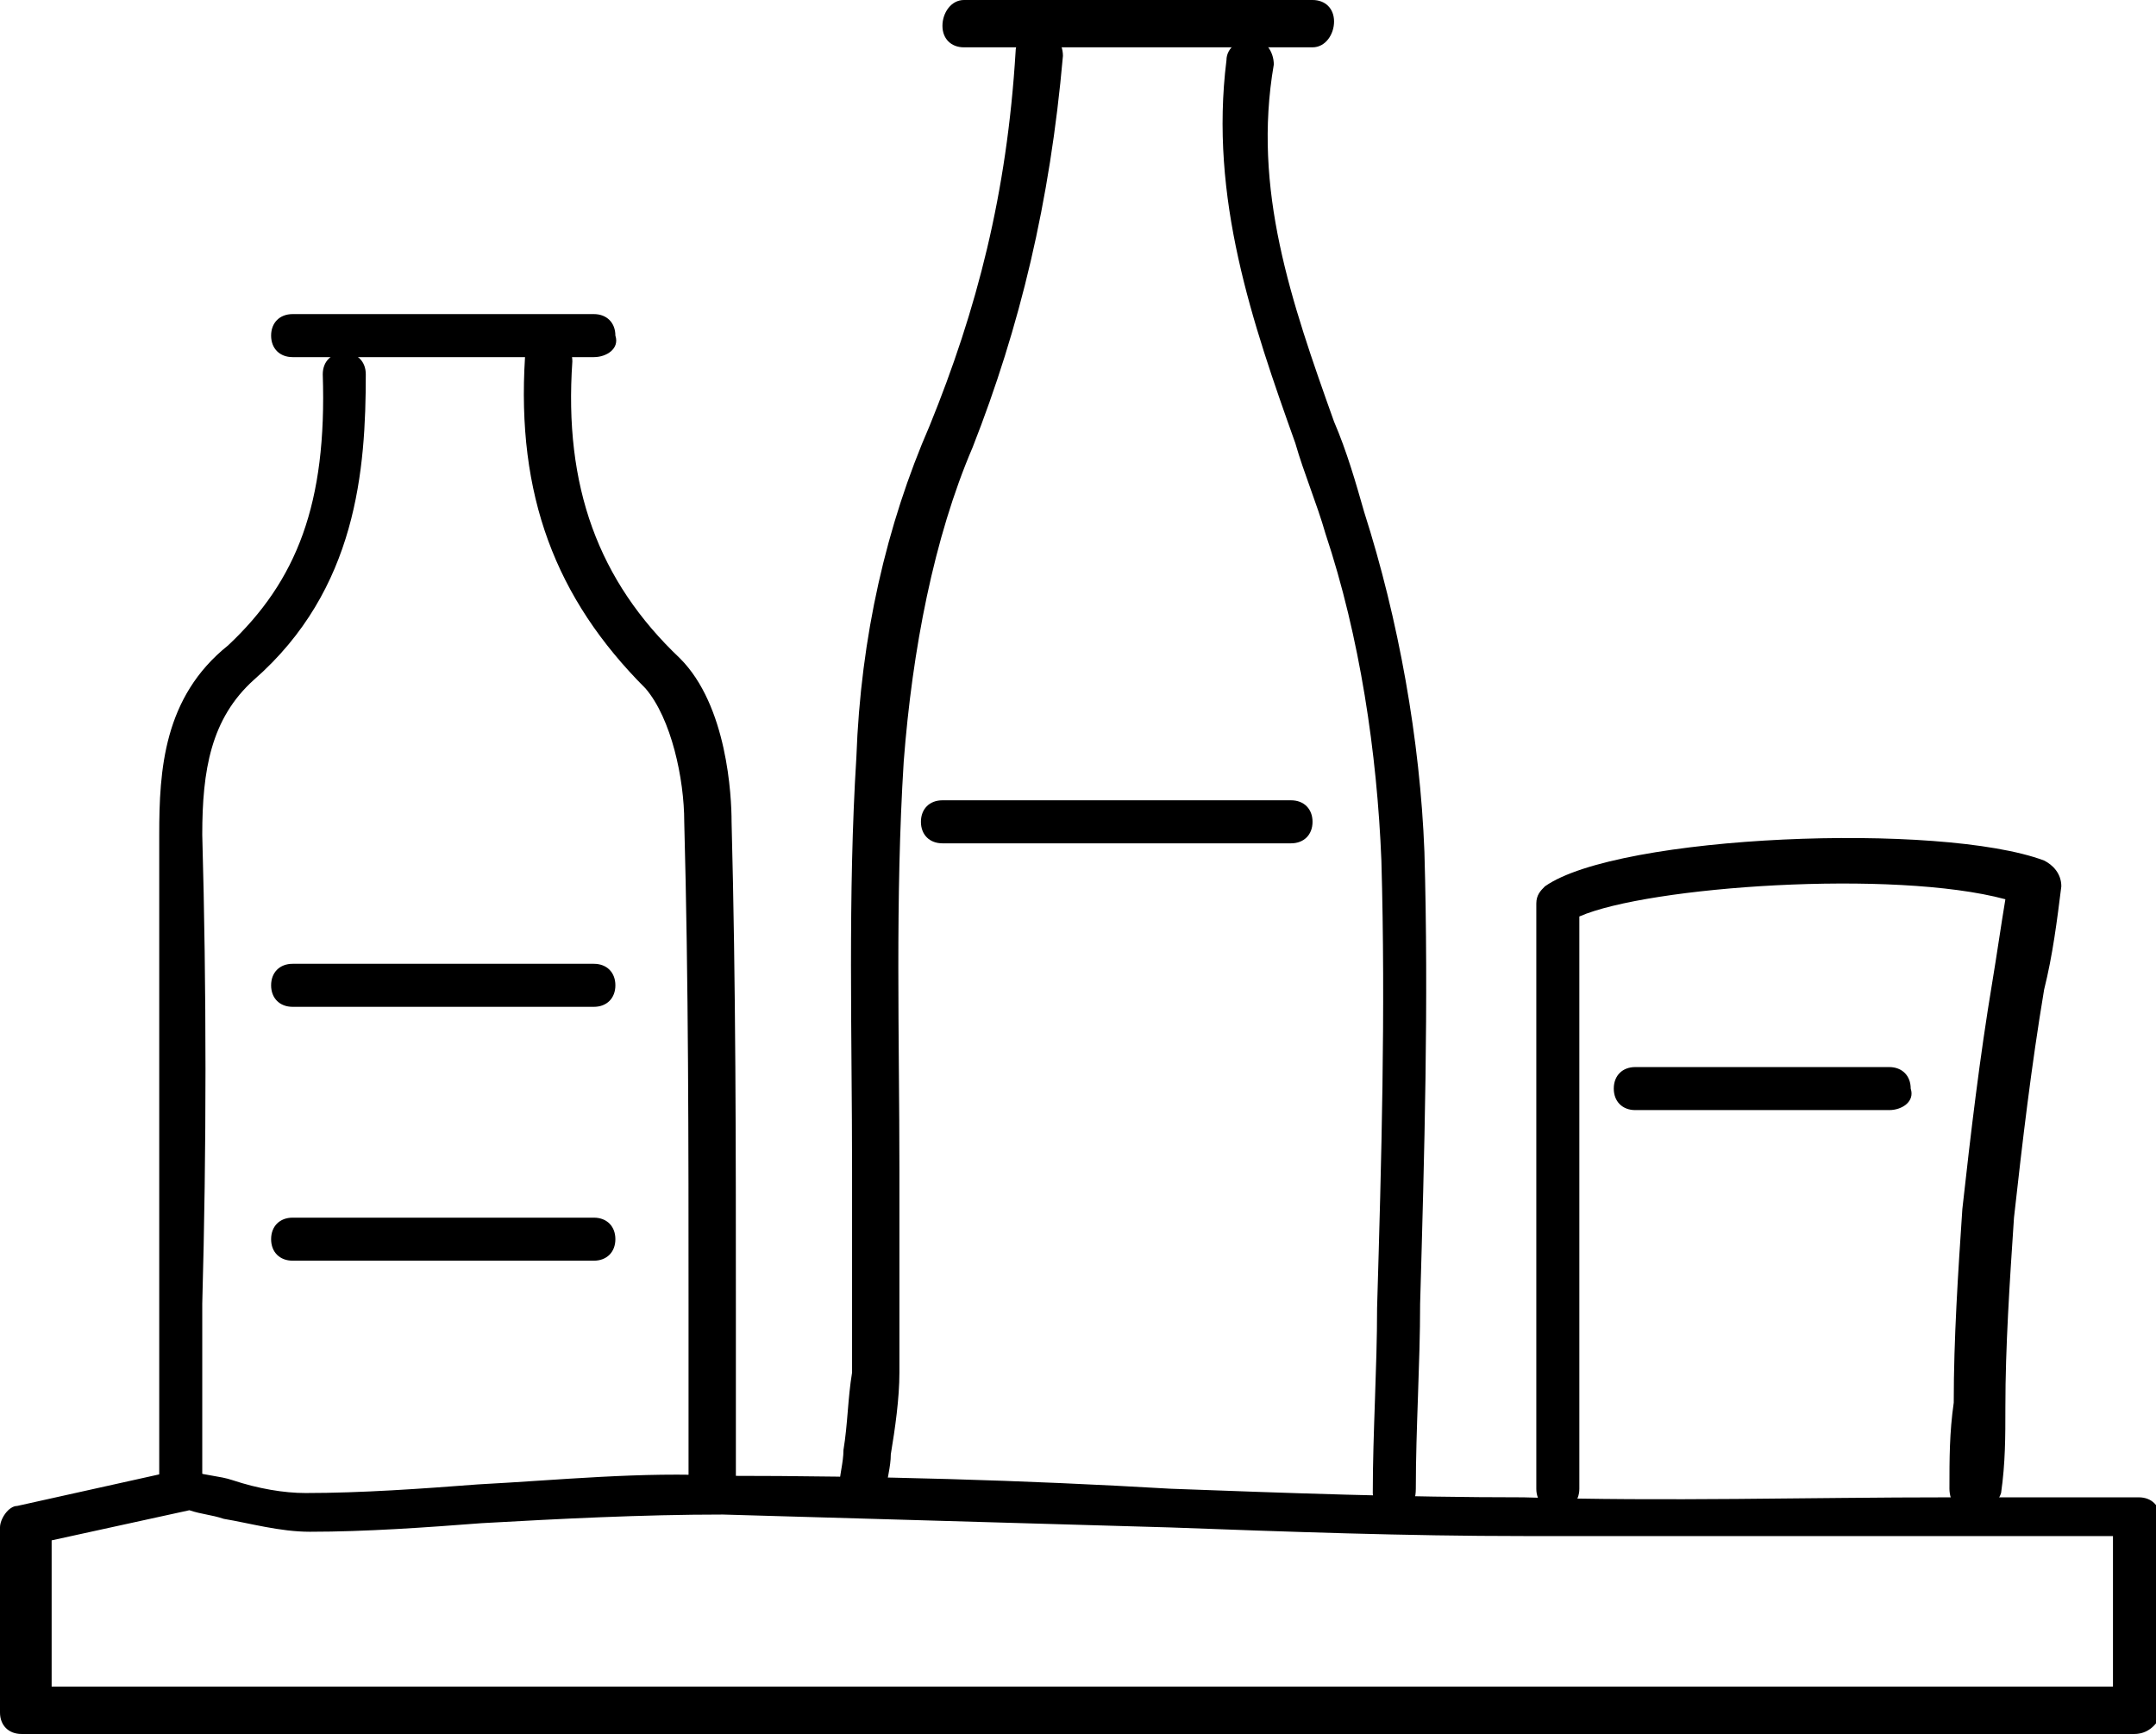
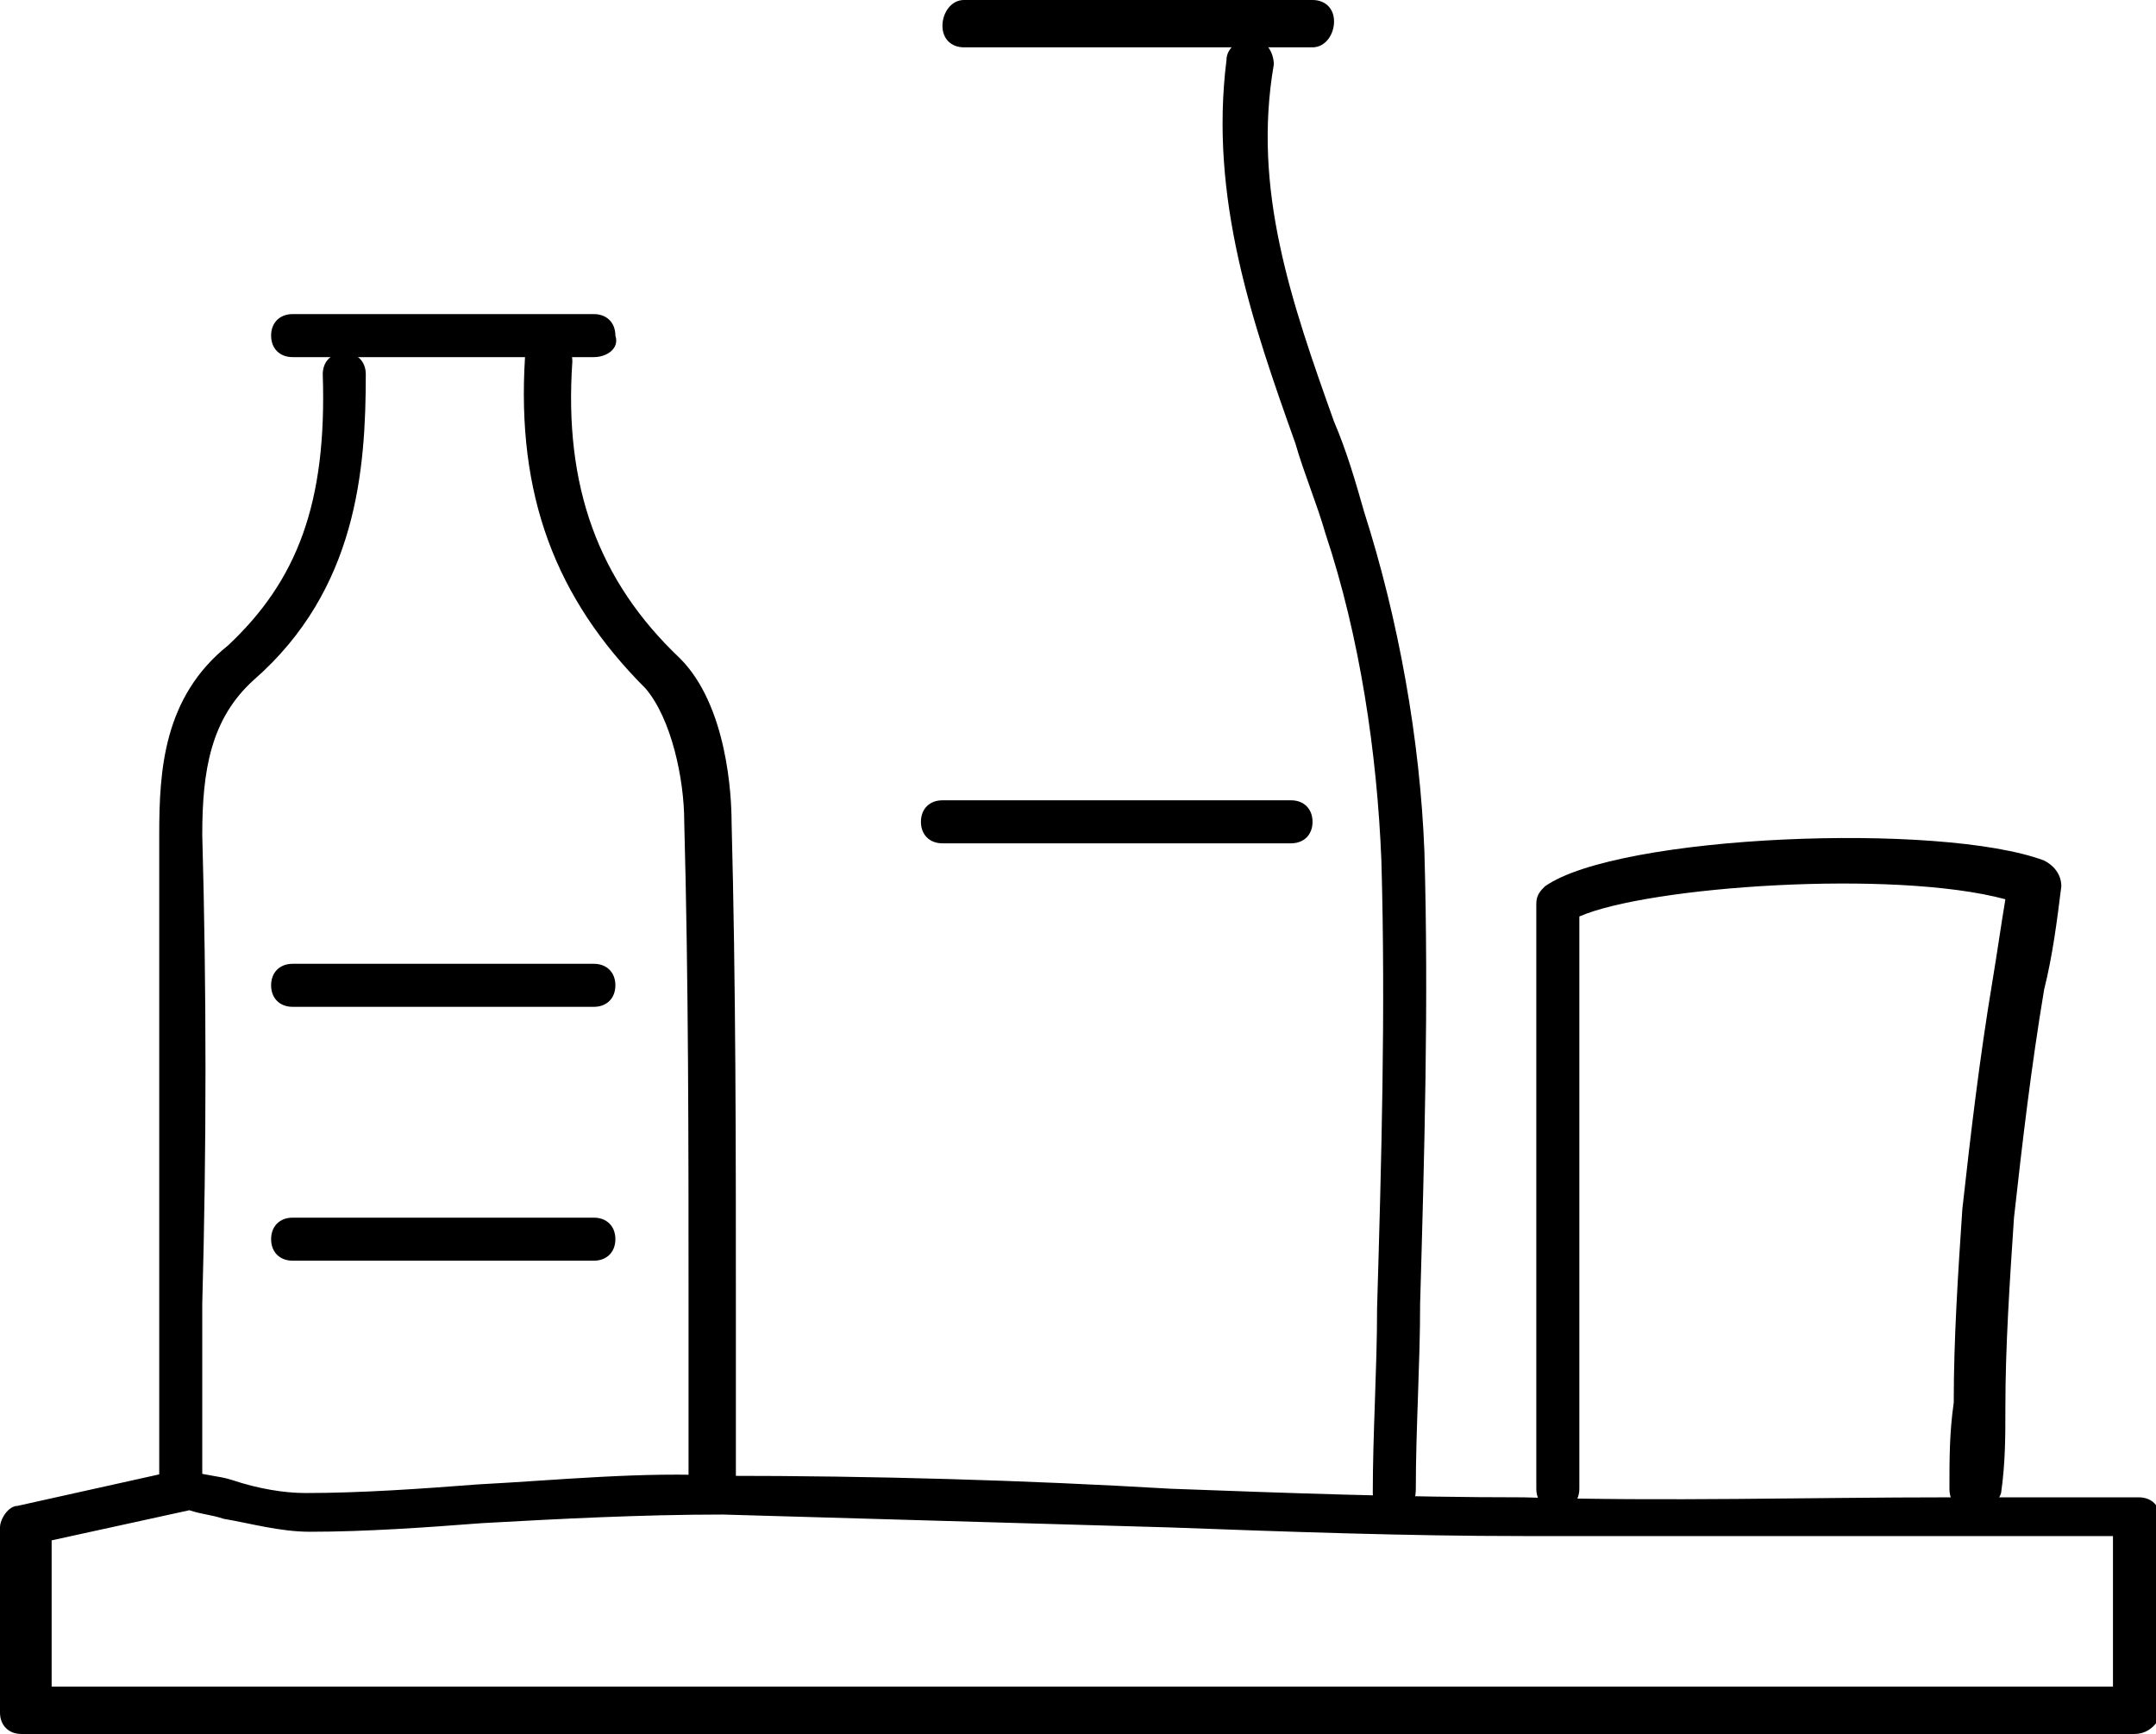
<svg xmlns="http://www.w3.org/2000/svg" version="1.1" id="Camada_1" x="0px" y="0px" viewBox="0 0 50.1 40.3" style="enable-background:new 0 0 50.1 40.3;" xml:space="preserve">
  <g>
    <path d="M49.6,40.3H0.5c-0.3,0-0.5-0.2-0.5-0.5v-4.3C0,35.3,0.2,35,0.4,35L4,34.2c0.1,0,0.2,0,0.3,0c0.1,0,0.2,0,0.2,0 c0.3,0.1,0.6,0.1,0.9,0.2c0.6,0.2,1.2,0.3,1.7,0.3c1.3,0,2.7-0.1,4-0.2c1.9-0.1,3.8-0.3,5.7-0.2c3.5,0,7,0.1,10.4,0.3 c2.7,0.1,5.4,0.2,8.2,0.2c3.3,0.1,6.6,0,9.9,0c1.5,0,2.9,0,4.4,0c0.3,0,0.5,0.2,0.5,0.5v4.6C50.1,40.1,49.9,40.3,49.6,40.3z M1.1,39.2h48v-3.5c-1.3,0-2.6,0-3.8,0c-3.2,0-6.6,0-9.9,0c-2.7,0-5.5-0.1-8.2-0.2c-3.4-0.1-6.9-0.2-10.4-0.3 c-1.9,0-3.8,0.1-5.6,0.2c-1.3,0.1-2.7,0.2-4,0.2c-0.7,0-1.4-0.2-2-0.3c-0.3-0.1-0.5-0.1-0.8-0.2c0,0,0,0,0,0c0,0,0,0,0,0l-3.2,0.7 V39.2z" />
  </g>
  <g>
-     <path d="M20,35.2C20,35.2,20,35.2,20,35.2c-0.3,0-0.6-0.3-0.5-0.6c0-0.3,0.1-0.6,0.1-0.9c0.1-0.6,0.1-1.2,0.2-1.8 c0-1.6,0-3.1,0-4.7c0-3.1-0.1-6.4,0.1-9.6c0.1-2.8,0.7-5.4,1.7-7.7c1.1-2.7,1.8-5.4,2-8.7c0-0.3,0.3-0.5,0.6-0.5 c0.3,0,0.5,0.3,0.5,0.6c-0.3,3.4-1,6.3-2.1,9.1c-0.9,2.1-1.4,4.7-1.6,7.3c-0.2,3.2-0.1,6.4-0.1,9.5c0,1.6,0,3.1,0,4.7 c0,0.6-0.1,1.3-0.2,1.9c0,0.3-0.1,0.6-0.1,0.8C20.5,35,20.3,35.2,20,35.2z" />
-   </g>
+     </g>
  <g>
    <path d="M32.4,35.2C32.4,35.2,32.4,35.2,32.4,35.2c-0.3,0-0.5-0.3-0.5-0.5c0-1.4,0.1-2.9,0.1-4.3c0.1-3.4,0.2-6.9,0.1-10.4 c-0.1-2.5-0.5-5.2-1.3-7.6c-0.2-0.7-0.5-1.4-0.7-2.1c-1-2.8-2-5.7-1.6-8.9c0-0.3,0.3-0.5,0.6-0.5c0.3,0,0.5,0.3,0.5,0.6 C29.1,4.4,30,7,31,9.8c0.3,0.7,0.5,1.4,0.7,2.1c0.8,2.5,1.3,5.3,1.4,7.9c0.1,3.5,0,7-0.1,10.5c0,1.4-0.1,2.9-0.1,4.3 C32.9,35,32.7,35.2,32.4,35.2z" />
  </g>
  <g>
    <path d="M16.5,34.9c-0.3,0-0.5-0.2-0.5-0.5c0-1.4,0-2.7,0-4.1c0-3.7,0-7.5-0.1-11.2c0-1-0.3-2.4-0.9-3.1c-2.1-2.1-3-4.5-2.8-7.7 c0-0.3,0.3-0.5,0.6-0.5c0.3,0,0.5,0.3,0.5,0.6c-0.2,2.9,0.6,5.1,2.5,6.9c1.1,1.1,1.2,3.2,1.2,3.8c0.1,3.8,0.1,7.6,0.1,11.3 c0,1.4,0,2.7,0,4.1C17.1,34.7,16.8,34.9,16.5,34.9z" />
  </g>
  <g>
    <path d="M4.2,34.9c-0.3,0-0.5-0.2-0.5-0.5c0-1.4,0-2.8,0-4.2c0-3.6,0-7.2,0-10.8c0-1.5,0.1-3.2,1.6-4.4c1.6-1.5,2.3-3.3,2.2-6.3 c0-0.3,0.2-0.5,0.5-0.5c0.3,0,0.5,0.2,0.5,0.5c0,2.2-0.2,5-2.6,7.1c-1,0.9-1.2,2.1-1.2,3.6c0.1,3.6,0.1,7.3,0,10.9 c0,1.4,0,2.8,0,4.2C4.7,34.7,4.5,34.9,4.2,34.9z" />
  </g>
  <g>
    <path d="M45.8,35.2C45.8,35.2,45.8,35.2,45.8,35.2c-0.3,0-0.5-0.3-0.5-0.6c0-0.7,0-1.3,0.1-2c0-1.5,0.1-3,0.2-4.5 c0.2-1.8,0.4-3.5,0.7-5.3c0.1-0.6,0.2-1.3,0.3-1.9c-2.6-0.7-8.3-0.3-9.9,0.4v13.3c0,0.3-0.2,0.5-0.5,0.5s-0.5-0.2-0.5-0.5V21 c0-0.2,0.1-0.3,0.2-0.4c1.7-1.2,9.2-1.5,11.6-0.6c0.2,0.1,0.4,0.3,0.4,0.6c-0.1,0.8-0.2,1.6-0.4,2.4c-0.3,1.8-0.5,3.5-0.7,5.3 c-0.1,1.5-0.2,3-0.2,4.4c0,0.7,0,1.3-0.1,2C46.4,35,46.1,35.2,45.8,35.2z" />
  </g>
  <g>
    <path d="M30,19.6h-8.1c-0.3,0-0.5-0.2-0.5-0.5s0.2-0.5,0.5-0.5H30c0.3,0,0.5,0.2,0.5,0.5S30.3,19.6,30,19.6z" />
  </g>
  <g>
-     <path d="M13.8,29.3h-7c-0.3,0-0.5-0.2-0.5-0.5s0.2-0.5,0.5-0.5h7c0.3,0,0.5,0.2,0.5,0.5S14.1,29.3,13.8,29.3z" />
+     <path d="M13.8,29.3h-7c-0.3,0-0.5-0.2-0.5-0.5s0.2-0.5,0.5-0.5h7c0.3,0,0.5,0.2,0.5,0.5S14.1,29.3,13.8,29.3" />
  </g>
  <g>
    <path d="M13.8,23.4h-7c-0.3,0-0.5-0.2-0.5-0.5s0.2-0.5,0.5-0.5h7c0.3,0,0.5,0.2,0.5,0.5S14.1,23.4,13.8,23.4z" />
  </g>
  <g>
-     <path d="M43.9,25.8H38c-0.3,0-0.5-0.2-0.5-0.5c0-0.3,0.2-0.5,0.5-0.5h5.9c0.3,0,0.5,0.2,0.5,0.5C44.5,25.6,44.2,25.8,43.9,25.8z" />
-   </g>
+     </g>
  <g>
    <path d="M13.8,8.3h-7c-0.3,0-0.5-0.2-0.5-0.5c0-0.3,0.2-0.5,0.5-0.5h7c0.3,0,0.5,0.2,0.5,0.5C14.4,8.1,14.1,8.3,13.8,8.3z" />
  </g>
  <g>
    <path d="M30.5,1.1h-8.1c-0.3,0-0.5-0.2-0.5-0.5S22.1,0,22.4,0h8.1C30.8,0,31,0.2,31,0.5S30.8,1.1,30.5,1.1z" />
  </g>
</svg>